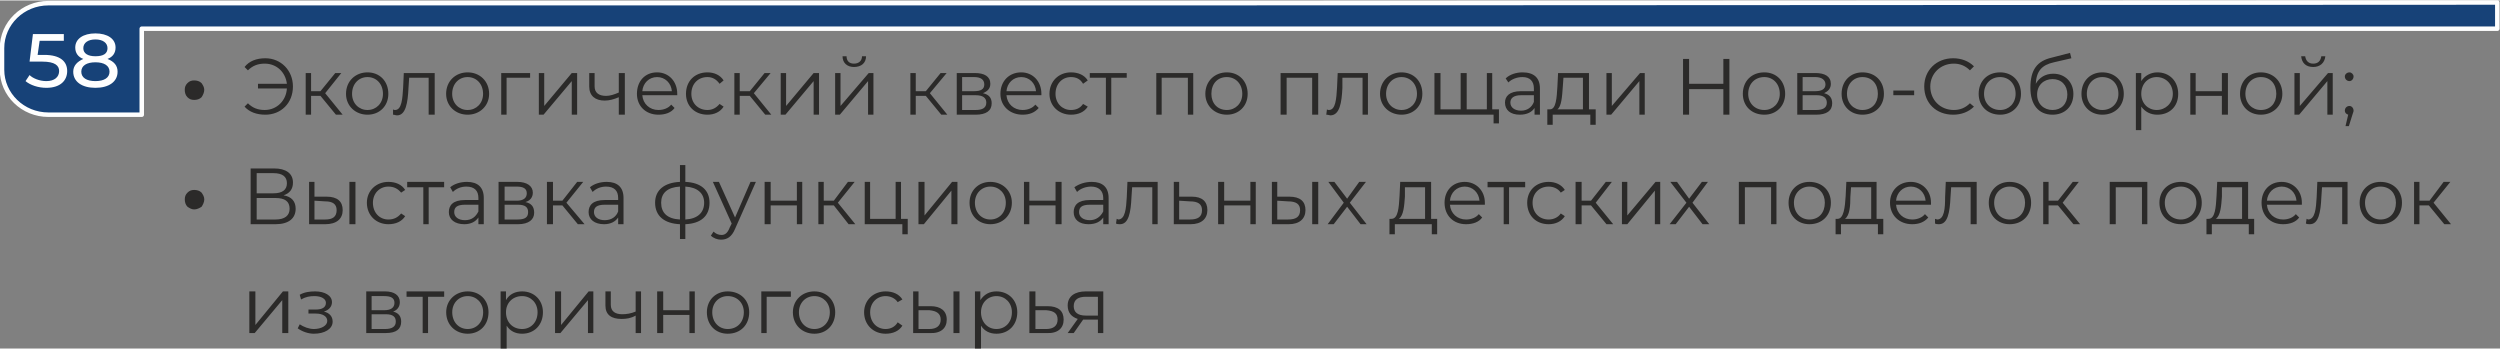
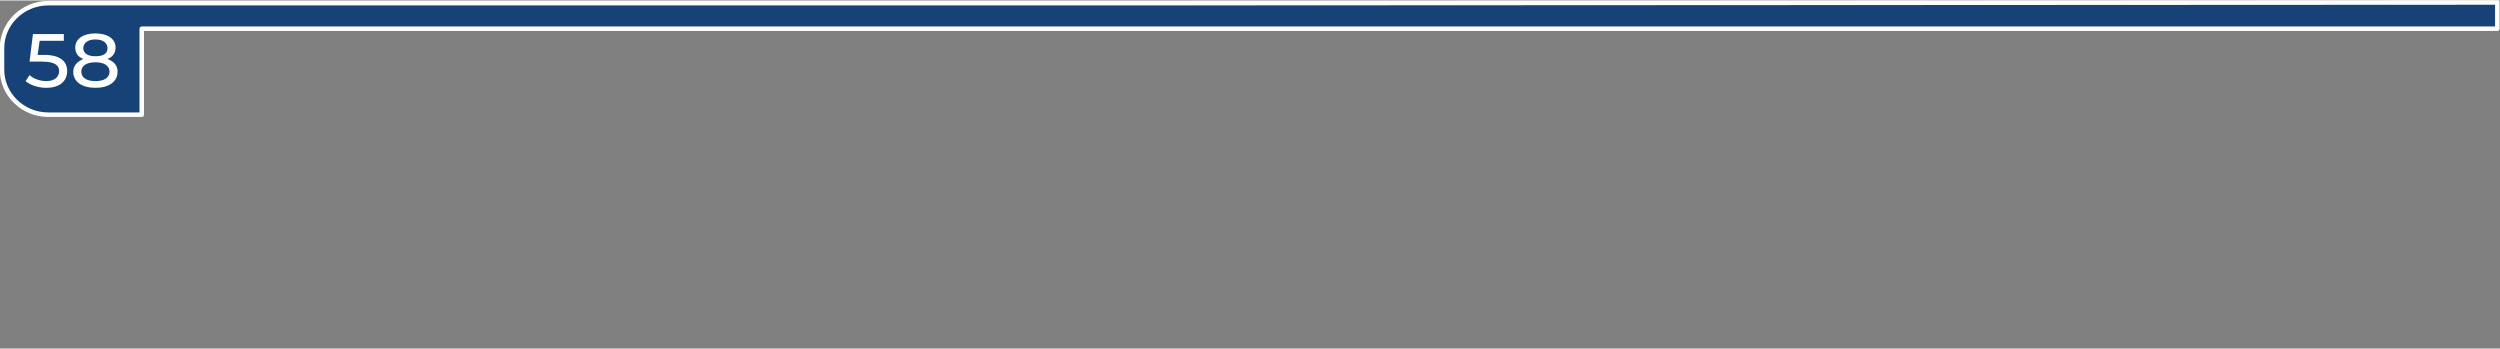
<svg xmlns="http://www.w3.org/2000/svg" xml:space="preserve" width="788px" height="110px" version="1.1" style="shape-rendering:geometricPrecision; text-rendering:geometricPrecision; image-rendering:optimizeQuality; fill-rule:evenodd; clip-rule:evenodd" viewBox="0 0 3721 518">
  <rect x="0" y="0" width="3721" height="518" fill="#808080" stroke="none" />
  <defs>
    <style type="text/css"> .str0 {stroke:#FEFEFE;stroke-width:6.694;stroke-linejoin:round} .fil0 {fill:#174278} .fil2 {fill:#FEFEFE;fill-rule:nonzero} .fil1 {fill:#2B2A29;fill-rule:nonzero} </style>
  </defs>
  <g id="Слой_x0020_1">
    <g id="_1915037784480">
      <path class="fil0 str0" d="M3717 42l-2634 0 -872 0 0 128 -139 0c-38,0 -69,-30 -69,-67l0 -32c0,-37 31,-67 69,-67l139 0 1489 0 18 0 1999 -1c0,29 0,11 0,39z" />
-       <path class="fil1" d="M275 133c0,-4 1,-7 4,-10 3,-3 6,-4 10,-4 4,0 8,1 11,4 2,3 4,6 4,10 0,4 -2,8 -4,11 -3,3 -7,4 -11,4 -4,0 -7,-1 -10,-4 -3,-3 -4,-7 -4,-11zm120 -47c-13,0 -24,4 -31,13l5 5c7,-7 15,-10 25,-10 18,0 31,13 33,30l-43 0 0 7 43 0c-1,18 -15,32 -33,32 -10,0 -18,-3 -25,-10l-5 5c7,8 18,12 31,12 23,0 41,-17 41,-42 0,-24 -18,-42 -41,-42zm105 84l10 0 -26 -32 24 -30 -9 0 -22 27 -14 0 0 -27 -8 0 0 62 8 0 0 -28 14 0 23 28zm47 0c18,0 31,-13 31,-31 0,-19 -13,-32 -31,-32 -18,0 -32,13 -32,32 0,18 14,31 32,31zm0 -7c-13,0 -23,-10 -23,-24 0,-15 10,-25 23,-25 13,0 23,10 23,25 0,14 -10,24 -23,24zm54 -55l-1 22c-1,16 -2,33 -12,33 -1,0 -2,0 -3,-1l0 8c2,0 4,1 6,1 13,0 16,-19 17,-41l1 -15 29 0 0 55 9 0 0 -62 -46 0zm95 62c18,0 32,-13 32,-31 0,-19 -14,-32 -32,-32 -18,0 -32,13 -32,32 0,18 14,31 32,31zm0 -7c-13,0 -23,-10 -23,-24 0,-15 10,-25 23,-25 13,0 23,10 23,25 0,14 -10,24 -23,24zm93 -55l-43 0 0 62 8 0 0 -55 35 0 0 -7zm13 62l7 0 42 -50 0 50 8 0 0 -62 -8 0 -41 49 0 -49 -8 0 0 62zm119 -62l0 29c-7,3 -13,5 -19,5 -11,0 -17,-5 -17,-14l0 -20 -8 0 0 20c0,14 9,21 23,21 7,0 14,-2 21,-5l0 26 9 0 0 -62 -9 0zm87 31c0,-19 -13,-32 -30,-32 -18,0 -30,13 -30,32 0,18 13,31 32,31 10,0 19,-3 24,-10l-5 -5c-4,5 -11,8 -19,8 -13,0 -23,-9 -24,-22l52 0c0,-1 0,-2 0,-2zm-30 -25c12,0 21,9 22,21l-44 0c1,-12 10,-21 22,-21zm75 56c10,0 19,-4 24,-12l-6 -4c-5,6 -11,9 -18,9 -14,0 -24,-10 -24,-24 0,-15 10,-25 24,-25 7,0 13,3 18,10l6 -5c-5,-8 -14,-12 -24,-12 -19,0 -32,13 -32,32 0,18 13,31 32,31zm86 0l9 0 -26 -32 25 -30 -9 0 -22 27 -15 0 0 -27 -8 0 0 62 8 0 0 -28 15 0 23 28zm23 0l7 0 42 -50 0 50 8 0 0 -62 -8 0 -41 49 0 -49 -8 0 0 62zm109 -71c11,0 18,-6 18,-16l-6 0c0,7 -5,11 -12,11 -7,0 -11,-4 -11,-11l-6 0c0,10 7,16 17,16zm-28 71l7 0 42 -50 0 50 8 0 0 -62 -7 0 -42 49 0 -49 -8 0 0 62zm158 0l9 0 -26 -32 25 -30 -9 0 -22 27 -15 0 0 -27 -8 0 0 62 8 0 0 -28 15 0 23 28zm62 -32c7,-3 11,-7 11,-14 0,-11 -9,-16 -23,-16l-27 0 0 62 28 0c16,0 24,-6 24,-17 0,-8 -4,-13 -13,-15zm-31 -24l18 0c10,0 15,4 15,11 0,7 -5,10 -15,10l-18 0 0 -21zm20 49l-20 0 0 -22 20 0c11,0 16,4 16,11 0,8 -6,11 -16,11zm98 -24c0,-19 -13,-32 -30,-32 -18,0 -31,13 -31,32 0,18 14,31 33,31 10,0 18,-3 24,-10l-5 -5c-4,5 -11,8 -19,8 -13,0 -23,-9 -24,-22l52 0c0,-1 0,-2 0,-2zm-30 -25c12,0 21,9 22,21l-44 0c1,-12 10,-21 22,-21zm74 56c11,0 20,-4 25,-12l-7 -4c-4,6 -10,9 -18,9 -13,0 -23,-10 -23,-24 0,-15 10,-25 23,-25 8,0 14,3 18,10l7 -5c-5,-8 -14,-12 -25,-12 -18,0 -32,13 -32,32 0,18 14,31 32,31zm83 -62l-55 0 0 7 24 0 0 55 8 0 0 -55 23 0 0 -7zm44 0l0 62 8 0 0 -55 39 0 0 55 8 0 0 -62 -55 0zm105 62c18,0 31,-13 31,-31 0,-19 -13,-32 -31,-32 -18,0 -32,13 -32,32 0,18 14,31 32,31zm0 -7c-14,0 -23,-10 -23,-24 0,-15 9,-25 23,-25 13,0 23,10 23,25 0,14 -10,24 -23,24zm80 -55l0 62 9 0 0 -55 38 0 0 55 9 0 0 -62 -56 0zm85 0l-1 22c-1,16 -2,33 -12,33 -1,0 -2,0 -3,-1l-1 8c3,0 5,1 6,1 14,0 17,-19 18,-41l0 -15 30 0 0 55 8 0 0 -62 -45 0zm95 62c18,0 31,-13 31,-31 0,-19 -13,-32 -31,-32 -18,0 -32,13 -32,32 0,18 14,31 32,31zm0 -7c-13,0 -23,-10 -23,-24 0,-15 10,-25 23,-25 13,0 23,10 23,25 0,14 -10,24 -23,24zm135 -1l0 -54 -8 0 0 54 -30 0 0 -54 -9 0 0 54 -30 0 0 -54 -9 0 0 62 88 0 0 13 8 0 0 -21 -10 0zm45 -55c-9,0 -19,3 -25,9l4 6c5,-5 13,-8 21,-8 11,0 17,6 17,17l0 4 -19 0c-18,0 -24,8 -24,17 0,11 8,18 22,18 11,0 18,-4 22,-10l0 10 8 0 0 -39c0,-16 -9,-24 -26,-24zm-2 57c-10,0 -16,-5 -16,-12 0,-6 4,-11 16,-11l19 0 0 10c-3,8 -10,13 -19,13zm101 -2l0 -54 -46 0 -1 20c-1,17 -2,34 -11,34l-4 0 0 23 8 0 0 -15 56 0 0 15 8 0 0 -23 -10 0zm-39 -33l1 -14 29 0 0 47 -38 0c6,-4 7,-19 8,-33zm65 41l7 0 42 -50 0 50 8 0 0 -62 -7 0 -42 49 0 -49 -8 0 0 62zm174 -83l0 37 -51 0 0 -37 -9 0 0 83 9 0 0 -38 51 0 0 38 9 0 0 -83 -9 0zm61 83c18,0 31,-13 31,-31 0,-19 -13,-32 -31,-32 -19,0 -32,13 -32,32 0,18 13,31 32,31zm0 -7c-14,0 -24,-10 -24,-24 0,-15 10,-25 24,-25 13,0 23,10 23,25 0,14 -10,24 -23,24zm89 -25c6,-3 10,-7 10,-14 0,-11 -9,-16 -23,-16l-27 0 0 62 28 0c16,0 24,-6 24,-17 0,-8 -4,-13 -12,-15zm-32 -24l19 0c9,0 15,4 15,11 0,7 -6,10 -15,10l-19 0 0 -21zm20 49l-20 0 0 -22 21 0c10,0 15,4 15,11 0,8 -6,11 -16,11zm69 7c19,0 32,-13 32,-31 0,-19 -13,-32 -32,-32 -18,0 -31,13 -31,32 0,18 13,31 31,31zm0 -7c-13,0 -23,-10 -23,-24 0,-15 10,-25 23,-25 14,0 23,10 23,25 0,14 -9,24 -23,24zm46 -22l31 0 0 -7 -31 0 0 7zm89 29c12,0 23,-4 31,-12l-6 -5c-7,7 -15,10 -24,10 -20,0 -35,-15 -35,-35 0,-19 15,-34 35,-34 9,0 17,3 24,10l6 -6c-8,-8 -19,-12 -31,-12 -25,0 -43,18 -43,42 0,25 18,42 43,42zm70 0c18,0 31,-13 31,-31 0,-19 -13,-32 -31,-32 -19,0 -32,13 -32,32 0,18 13,31 32,31zm0 -7c-14,0 -24,-10 -24,-24 0,-15 10,-25 24,-25 13,0 23,10 23,25 0,14 -10,24 -23,24zm79 -54c-12,0 -21,6 -26,15 1,-19 9,-28 27,-32l26 -6 -2 -8 -27 7c-22,5 -32,18 -32,45 0,25 12,40 33,40 18,0 31,-12 31,-31 0,-17 -12,-30 -30,-30zm-1 54c-13,0 -23,-9 -23,-23 0,-14 10,-23 23,-23 13,0 22,9 22,23 0,14 -9,23 -22,23zm74 7c19,0 32,-13 32,-31 0,-19 -13,-32 -32,-32 -18,0 -31,13 -31,32 0,18 13,31 31,31zm0 -7c-13,0 -23,-10 -23,-24 0,-15 10,-25 23,-25 14,0 24,10 24,25 0,14 -10,24 -24,24zm82 -56c-10,0 -19,5 -24,13l0 -12 -8 0 0 85 8 0 0 -35c6,8 14,12 24,12 18,0 31,-12 31,-31 0,-19 -13,-32 -31,-32zm-1 56c-13,0 -23,-10 -23,-24 0,-15 10,-25 23,-25 13,0 24,10 24,25 0,14 -11,24 -24,24zm50 7l8 0 0 -28 39 0 0 28 9 0 0 -62 -9 0 0 27 -39 0 0 -27 -8 0 0 62zm105 0c18,0 32,-13 32,-31 0,-19 -14,-32 -32,-32 -18,0 -31,13 -31,32 0,18 13,31 31,31zm0 -7c-13,0 -23,-10 -23,-24 0,-15 10,-25 23,-25 14,0 23,10 23,25 0,14 -9,24 -23,24zm78 -64c10,0 17,-6 18,-16l-6 0c-1,7 -5,11 -12,11 -7,0 -11,-4 -12,-11l-6 0c1,10 7,16 18,16zm-28 71l7 0 42 -50 0 50 8 0 0 -62 -7 0 -42 49 0 -49 -8 0 0 62zm82 -50c3,0 6,-3 6,-7 0,-3 -3,-6 -6,-6 -4,0 -7,3 -7,6 0,4 3,7 7,7zm0 37c-4,0 -7,3 -7,7 0,3 2,5 5,6l-4 17 5 0 5 -16c1,-4 2,-5 2,-7 0,-4 -3,-7 -6,-7zm-3222 139c0,-4 1,-7 4,-10 3,-3 6,-4 10,-4 4,0 8,1 11,4 2,3 4,6 4,10 0,4 -2,8 -4,11 -3,2 -7,4 -11,4 -4,0 -7,-2 -10,-4 -3,-3 -4,-7 -4,-11zm147 -6c9,-3 14,-9 14,-19 0,-14 -11,-21 -28,-21l-35 0 0 83 37 0c20,0 30,-9 30,-23 0,-11 -6,-18 -18,-20zm-40 -33l25 0c13,0 20,5 20,15 0,10 -7,15 -20,15l-25 0 0 -30zm28 69l-28 0 0 -32 28 0c14,0 21,5 21,16 0,10 -7,16 -21,16zm76 -34l-18 0 0 -22 -8 0 0 63 24 0c17,0 26,-8 26,-21 0,-13 -8,-20 -24,-20zm34 41l9 0 0 -63 -9 0 0 63zm-36 -7l-16 0 0 -28 16 1c11,0 17,4 17,13 0,10 -6,14 -17,14zm94 7c11,0 20,-4 25,-12l-6 -4c-5,6 -11,9 -19,9 -13,0 -23,-10 -23,-25 0,-14 10,-24 23,-24 8,0 14,3 19,9l6 -4c-5,-8 -14,-12 -25,-12 -18,0 -32,13 -32,31 0,19 14,32 32,32zm83 -63l-55 0 0 8 24 0 0 55 8 0 0 -55 23 0 0 -8zm34 0c-10,0 -19,3 -25,8l4 7c5,-5 12,-8 20,-8 12,0 18,6 18,17l0 3 -20 0c-18,0 -24,8 -24,18 0,11 9,18 23,18 10,0 17,-4 21,-10l0 10 8 0 0 -39c0,-16 -9,-24 -25,-24zm-3 57c-10,0 -16,-5 -16,-12 0,-7 4,-11 16,-11l20 0 0 10c-4,8 -10,13 -20,13zm90 -27c7,-2 11,-7 11,-14 0,-10 -9,-16 -23,-16l-28 0 0 63 29 0c16,0 24,-7 24,-17 0,-9 -4,-14 -13,-16zm-31 -23l18 0c10,0 15,3 15,10 0,7 -5,11 -15,11l-18 0 0 -21zm19 49l-19 0 0 -22 20 0c11,0 15,4 15,11 0,8 -5,11 -16,11zm90 7l10 0 -27 -32 25 -31 -9 0 -22 28 -14 0 0 -28 -9 0 0 63 9 0 0 -28 14 0 23 28zm43 -63c-10,0 -19,3 -25,8l4 7c5,-5 12,-8 20,-8 12,0 18,6 18,17l0 3 -20 0c-18,0 -24,8 -24,18 0,11 9,18 23,18 10,0 17,-4 21,-10l0 10 8 0 0 -39c0,-16 -9,-24 -25,-24zm-3 57c-10,0 -16,-5 -16,-12 0,-7 4,-11 16,-11l20 0 0 10c-3,8 -10,13 -20,13zm156 -26c0,-19 -13,-30 -36,-31l0 -25 -8 0 0 25c-23,1 -37,12 -37,31 0,20 14,31 37,32l0 22 8 0 0 -22c23,-1 36,-12 36,-32zm-72 0c0,-14 9,-23 28,-24l0 49c-19,-1 -28,-10 -28,-25zm36 25l0 -49c18,1 28,10 28,24 0,15 -10,24 -28,25zm97 -56l-23 53 -24 -53 -9 0 28 62 -3 6c-3,8 -7,11 -12,11 -5,0 -9,-2 -12,-5l-4 6c4,4 10,6 15,6 9,0 16,-4 21,-16l31 -70 -8 0zm21 63l9 0 0 -28 39 0 0 28 8 0 0 -63 -8 0 0 28 -39 0 0 -28 -9 0 0 63zm125 0l10 0 -26 -32 25 -31 -10 0 -21 28 -15 0 0 -28 -8 0 0 63 8 0 0 -28 15 0 22 28zm78 -8l0 -55 -8 0 0 55 -38 0 0 -55 -8 0 0 63 56 0 0 15 8 0 0 -23 -10 0zm26 8l8 0 41 -50 0 50 9 0 0 -63 -8 0 -41 50 0 -50 -9 0 0 63zm107 0c18,0 32,-13 32,-32 0,-18 -14,-31 -32,-31 -18,0 -31,13 -31,31 0,19 13,32 31,32zm0 -7c-13,0 -23,-10 -23,-25 0,-14 10,-24 23,-24 13,0 23,10 23,24 0,15 -10,25 -23,25zm50 7l8 0 0 -28 39 0 0 28 9 0 0 -63 -9 0 0 28 -39 0 0 -28 -8 0 0 63zm101 -63c-10,0 -19,3 -26,8l4 7c5,-5 13,-8 21,-8 11,0 18,6 18,17l0 3 -20 0c-18,0 -24,8 -24,18 0,11 8,18 22,18 11,0 18,-4 22,-10l0 10 8 0 0 -39c0,-16 -9,-24 -25,-24zm-3 57c-10,0 -16,-5 -16,-12 0,-7 4,-11 16,-11l20 0 0 10c-4,8 -11,13 -20,13zm56 -57l-1 23c-1,16 -2,33 -13,33 0,0 -1,-1 -2,-1l-1 7c2,1 4,1 6,1 13,0 16,-18 17,-40l1 -15 30 0 0 55 8 0 0 -63 -45 0zm96 22l-19 0 0 -22 -8 0 0 63 25 0c16,0 25,-8 25,-21 0,-13 -8,-20 -23,-20zm-3 34l-16 0 0 -28 16 1c12,0 18,4 18,13 0,10 -6,14 -18,14zm42 7l9 0 0 -28 39 0 0 28 8 0 0 -63 -8 0 0 28 -39 0 0 -28 -9 0 0 63zm106 -41l-18 0 0 -22 -8 0 0 63 25 0c16,0 25,-8 25,-21 0,-13 -8,-20 -24,-20zm34 41l9 0 0 -63 -9 0 0 63zm-36 -7l-16 0 0 -28 16 1c12,0 18,4 18,13 0,10 -6,14 -18,14zm117 7l-25 -32 24 -31 -10 0 -18 25 -19 -25 -9 0 23 31 -24 32 9 0 20 -26 20 26 9 0zm96 -8l0 -55 -46 0 -1 21c-1,17 -2,34 -12,34l-3 0 0 23 8 0 0 -15 55 0 0 15 8 0 0 -23 -9 0zm-39 -33l0 -14 30 0 0 47 -39 0c7,-5 8,-19 9,-33zm119 9c0,-18 -13,-31 -30,-31 -18,0 -30,13 -30,31 0,19 13,32 32,32 10,0 19,-3 24,-10l-5 -5c-4,5 -11,8 -19,8 -13,0 -23,-9 -24,-22l52 0c0,-1 0,-2 0,-3zm-30 -24c12,0 21,9 22,21l-44 0c1,-12 10,-21 22,-21zm90 -7l-56 0 0 8 24 0 0 55 8 0 0 -55 24 0 0 -8zm35 63c10,0 19,-4 24,-12l-6 -4c-4,6 -11,9 -18,9 -14,0 -24,-10 -24,-25 0,-14 10,-24 24,-24 7,0 14,3 18,9l6 -4c-5,-8 -14,-12 -24,-12 -19,0 -32,13 -32,31 0,19 13,32 32,32zm86 0l10 0 -26 -32 24 -31 -9 0 -22 28 -14 0 0 -28 -9 0 0 63 9 0 0 -28 14 0 23 28zm23 0l8 0 41 -50 0 50 8 0 0 -63 -7 0 -42 50 0 -50 -8 0 0 63zm130 0l-25 -32 23 -31 -9 0 -19 25 -18 -25 -10 0 24 31 -25 32 9 0 20 -26 20 26 10 0zm44 -63l0 63 9 0 0 -55 39 0 0 55 8 0 0 -63 -56 0zm105 63c19,0 32,-13 32,-32 0,-18 -13,-31 -32,-31 -18,0 -31,13 -31,31 0,19 13,32 31,32zm0 -7c-13,0 -23,-10 -23,-25 0,-14 10,-24 23,-24 14,0 23,10 23,24 0,15 -9,25 -23,25zm100 -1l0 -55 -45 0 -1 21c-1,17 -3,34 -12,34l-3 0 0 23 8 0 0 -15 55 0 0 15 8 0 0 -23 -10 0zm-39 -33l1 -14 30 0 0 47 -39 0c7,-5 8,-19 8,-33zm120 9c0,-18 -13,-31 -30,-31 -18,0 -31,13 -31,31 0,19 14,32 33,32 10,0 18,-3 24,-10l-5 -5c-4,5 -11,8 -19,8 -13,0 -23,-9 -24,-22l52 0c0,-1 0,-2 0,-3zm-30 -24c12,0 21,9 22,21l-44 0c1,-12 10,-21 22,-21zm52 -7l-1 23c0,16 -1,33 -12,33 0,0 -2,-1 -3,-1l0 7c2,1 4,1 6,1 13,0 16,-18 17,-40l1 -15 29 0 0 55 9 0 0 -63 -46 0zm95 63c19,0 32,-13 32,-32 0,-18 -13,-31 -32,-31 -18,0 -31,13 -31,31 0,19 13,32 31,32zm0 -7c-13,0 -23,-10 -23,-25 0,-14 10,-24 23,-24 14,0 23,10 23,24 0,15 -9,25 -23,25zm95 7l10 0 -26 -32 24 -31 -9 0 -22 28 -14 0 0 -28 -8 0 0 63 8 0 0 -28 14 0 23 28zm54 -63l0 63 9 0 0 -55 39 0 0 55 8 0 0 -63 -56 0zm106 63c18,0 31,-13 31,-32 0,-18 -13,-31 -31,-31 -19,0 -32,13 -32,31 0,19 13,32 32,32zm0 -7c-14,0 -24,-10 -24,-25 0,-14 10,-24 24,-24 13,0 23,10 23,24 0,15 -10,25 -23,25zm100 -1l0 -55 -46 0 -1 21c-1,17 -2,34 -12,34l-3 0 0 23 8 0 0 -15 55 0 0 15 8 0 0 -23 -9 0zm-39 -33l0 -14 30 0 0 47 -39 0c7,-5 8,-19 9,-33zm119 9c0,-18 -13,-31 -30,-31 -18,0 -30,13 -30,31 0,19 13,32 32,32 10,0 19,-3 24,-10l-5 -5c-4,5 -11,8 -19,8 -13,0 -23,-9 -24,-22l52 0c0,-1 0,-2 0,-3zm-30 -24c12,0 21,9 22,21l-44 0c1,-12 10,-21 22,-21zm53 -7l-1 23c-1,16 -2,33 -13,33 0,0 -1,-1 -2,-1l-1 7c2,1 4,1 6,1 13,0 16,-18 17,-40l1 -15 30 0 0 55 8 0 0 -63 -45 0zm94 63c19,0 32,-13 32,-32 0,-18 -13,-31 -32,-31 -18,0 -31,13 -31,31 0,19 13,32 31,32zm0 -7c-13,0 -23,-10 -23,-25 0,-14 10,-24 23,-24 14,0 23,10 23,24 0,15 -9,25 -23,25zm95 7l10 0 -26 -32 25 -31 -10 0 -21 28 -15 0 0 -28 -8 0 0 63 8 0 0 -28 14 0 23 28zm-3267 162l8 0 41 -49 0 49 9 0 0 -62 -8 0 -41 50 0 -50 -9 0 0 62zm111 -32c7,-2 12,-7 12,-14 0,-10 -11,-16 -25,-16 -8,0 -16,1 -23,5l2 7c7,-4 13,-5 20,-5 10,0 17,4 17,10 0,7 -6,10 -15,10l-11 0 0 6 11 0c10,0 17,4 17,11 0,7 -9,12 -20,12 -7,0 -15,-3 -21,-7l-3 6c7,5 16,8 24,8 16,0 28,-7 28,-18 0,-8 -5,-13 -13,-15zm103 0c6,-2 10,-7 10,-14 0,-10 -8,-16 -22,-16l-28 0 0 62 29 0c16,0 23,-6 23,-17 0,-8 -4,-13 -12,-15zm-32 -23l19 0c10,0 15,3 15,10 0,7 -5,11 -15,11l-19 0 0 -21zm20 49l-20 0 0 -22 21 0c11,0 15,4 15,11 0,7 -5,11 -16,11zm88 -56l-56 0 0 8 24 0 0 54 8 0 0 -54 24 0 0 -8zm35 63c18,0 31,-13 31,-32 0,-18 -13,-31 -31,-31 -18,0 -32,13 -32,31 0,19 14,32 32,32zm0 -7c-13,0 -23,-10 -23,-25 0,-14 10,-24 23,-24 13,0 23,10 23,24 0,15 -10,25 -23,25zm81 -56c-10,0 -19,4 -24,13l0 -13 -8 0 0 85 9 0 0 -34c5,8 13,12 23,12 18,0 31,-13 31,-32 0,-18 -13,-31 -31,-31zm0 56c-14,0 -24,-10 -24,-25 0,-14 10,-24 24,-24 13,0 23,10 23,24 0,15 -10,25 -23,25zm49 6l8 0 41 -49 0 49 8 0 0 -62 -7 0 -41 50 0 -50 -9 0 0 62zm120 -62l0 30c-7,3 -14,4 -20,4 -10,0 -17,-4 -17,-14l0 -20 -8 0 0 21c0,14 9,20 24,20 7,0 14,-1 21,-5l0 26 8 0 0 -62 -8 0zm32 62l9 0 0 -27 39 0 0 27 8 0 0 -62 -8 0 0 28 -39 0 0 -28 -9 0 0 62zm105 1c19,0 32,-13 32,-32 0,-18 -13,-31 -32,-31 -18,0 -31,13 -31,31 0,19 13,32 31,32zm0 -7c-13,0 -23,-10 -23,-25 0,-14 10,-24 23,-24 14,0 24,10 24,24 0,15 -10,25 -24,25zm94 -56l-44 0 0 62 8 0 0 -54 36 0 0 -8zm35 63c18,0 31,-13 31,-32 0,-18 -13,-31 -31,-31 -18,0 -32,13 -32,31 0,19 14,32 32,32zm0 -7c-13,0 -23,-10 -23,-25 0,-14 10,-24 23,-24 13,0 23,10 23,24 0,15 -10,25 -23,25zm106 7c11,0 20,-4 25,-12l-7 -5c-4,7 -11,10 -18,10 -13,0 -23,-10 -23,-25 0,-14 10,-24 23,-24 7,0 14,3 18,9l7 -4c-5,-8 -14,-12 -25,-12 -18,0 -32,13 -32,31 0,19 14,32 32,32zm67 -41l-18 0 0 -22 -8 0 0 62 24 0c17,1 26,-7 26,-20 0,-13 -9,-20 -24,-20zm34 40l9 0 0 -62 -9 0 0 62zm-36 -6l-16 0 0 -28 16 0c11,1 17,5 17,14 0,9 -6,14 -17,14zm100 -56c-10,0 -18,4 -24,13l0 -13 -8 0 0 85 9 0 0 -34c5,8 13,12 23,12 18,0 31,-13 31,-32 0,-18 -13,-31 -31,-31zm0 56c-13,0 -23,-10 -23,-25 0,-14 10,-24 23,-24 13,0 23,10 23,24 0,15 -10,25 -23,25zm76 -34l-18 0 0 -22 -9 0 0 62 25 0c17,1 26,-7 26,-20 0,-13 -8,-20 -24,-20zm-2 34l-16 0 0 -28 16 0c12,1 17,5 17,14 0,9 -6,14 -17,14zm59 -56c-16,0 -27,7 -27,21 0,11 6,17 15,20l-15 21 9 0 14 -20 3 0 19 0 0 20 8 0 0 -62 -26 0zm-18 22c0,-10 7,-14 18,-14l18 0 0 28 -18 0c-12,0 -18,-5 -18,-14z" />
-       <path class="fil2" d="M66 81l-10 0 3 -21 36 0 0 -10 -46 0 -5 41 19 0c19,0 25,6 25,14 0,9 -7,15 -19,15 -10,0 -20,-4 -25,-9l-6 9c7,6 19,10 31,10 21,0 31,-11 31,-25 0,-14 -10,-24 -34,-24zm94 6c8,-3 12,-9 12,-17 0,-13 -12,-21 -30,-21 -18,0 -30,8 -30,21 0,8 4,14 12,17 -9,4 -15,10 -15,19 0,15 13,24 33,24 20,0 33,-9 33,-24 0,-9 -5,-15 -15,-19zm-18 -29c11,0 18,5 18,13 0,8 -6,12 -18,12 -11,0 -18,-4 -18,-12 0,-8 7,-13 18,-13zm0 62c-13,0 -21,-5 -21,-14 0,-9 8,-14 21,-14 13,0 21,5 21,14 0,9 -8,14 -21,14z" />
+       <path class="fil2" d="M66 81l-10 0 3 -21 36 0 0 -10 -46 0 -5 41 19 0c19,0 25,6 25,14 0,9 -7,15 -19,15 -10,0 -20,-4 -25,-9l-6 9c7,6 19,10 31,10 21,0 31,-11 31,-25 0,-14 -10,-24 -34,-24zm94 6c8,-3 12,-9 12,-17 0,-13 -12,-21 -30,-21 -18,0 -30,8 -30,21 0,8 4,14 12,17 -9,4 -15,10 -15,19 0,15 13,24 33,24 20,0 33,-9 33,-24 0,-9 -5,-15 -15,-19m-18 -29c11,0 18,5 18,13 0,8 -6,12 -18,12 -11,0 -18,-4 -18,-12 0,-8 7,-13 18,-13zm0 62c-13,0 -21,-5 -21,-14 0,-9 8,-14 21,-14 13,0 21,5 21,14 0,9 -8,14 -21,14z" />
    </g>
  </g>
</svg>